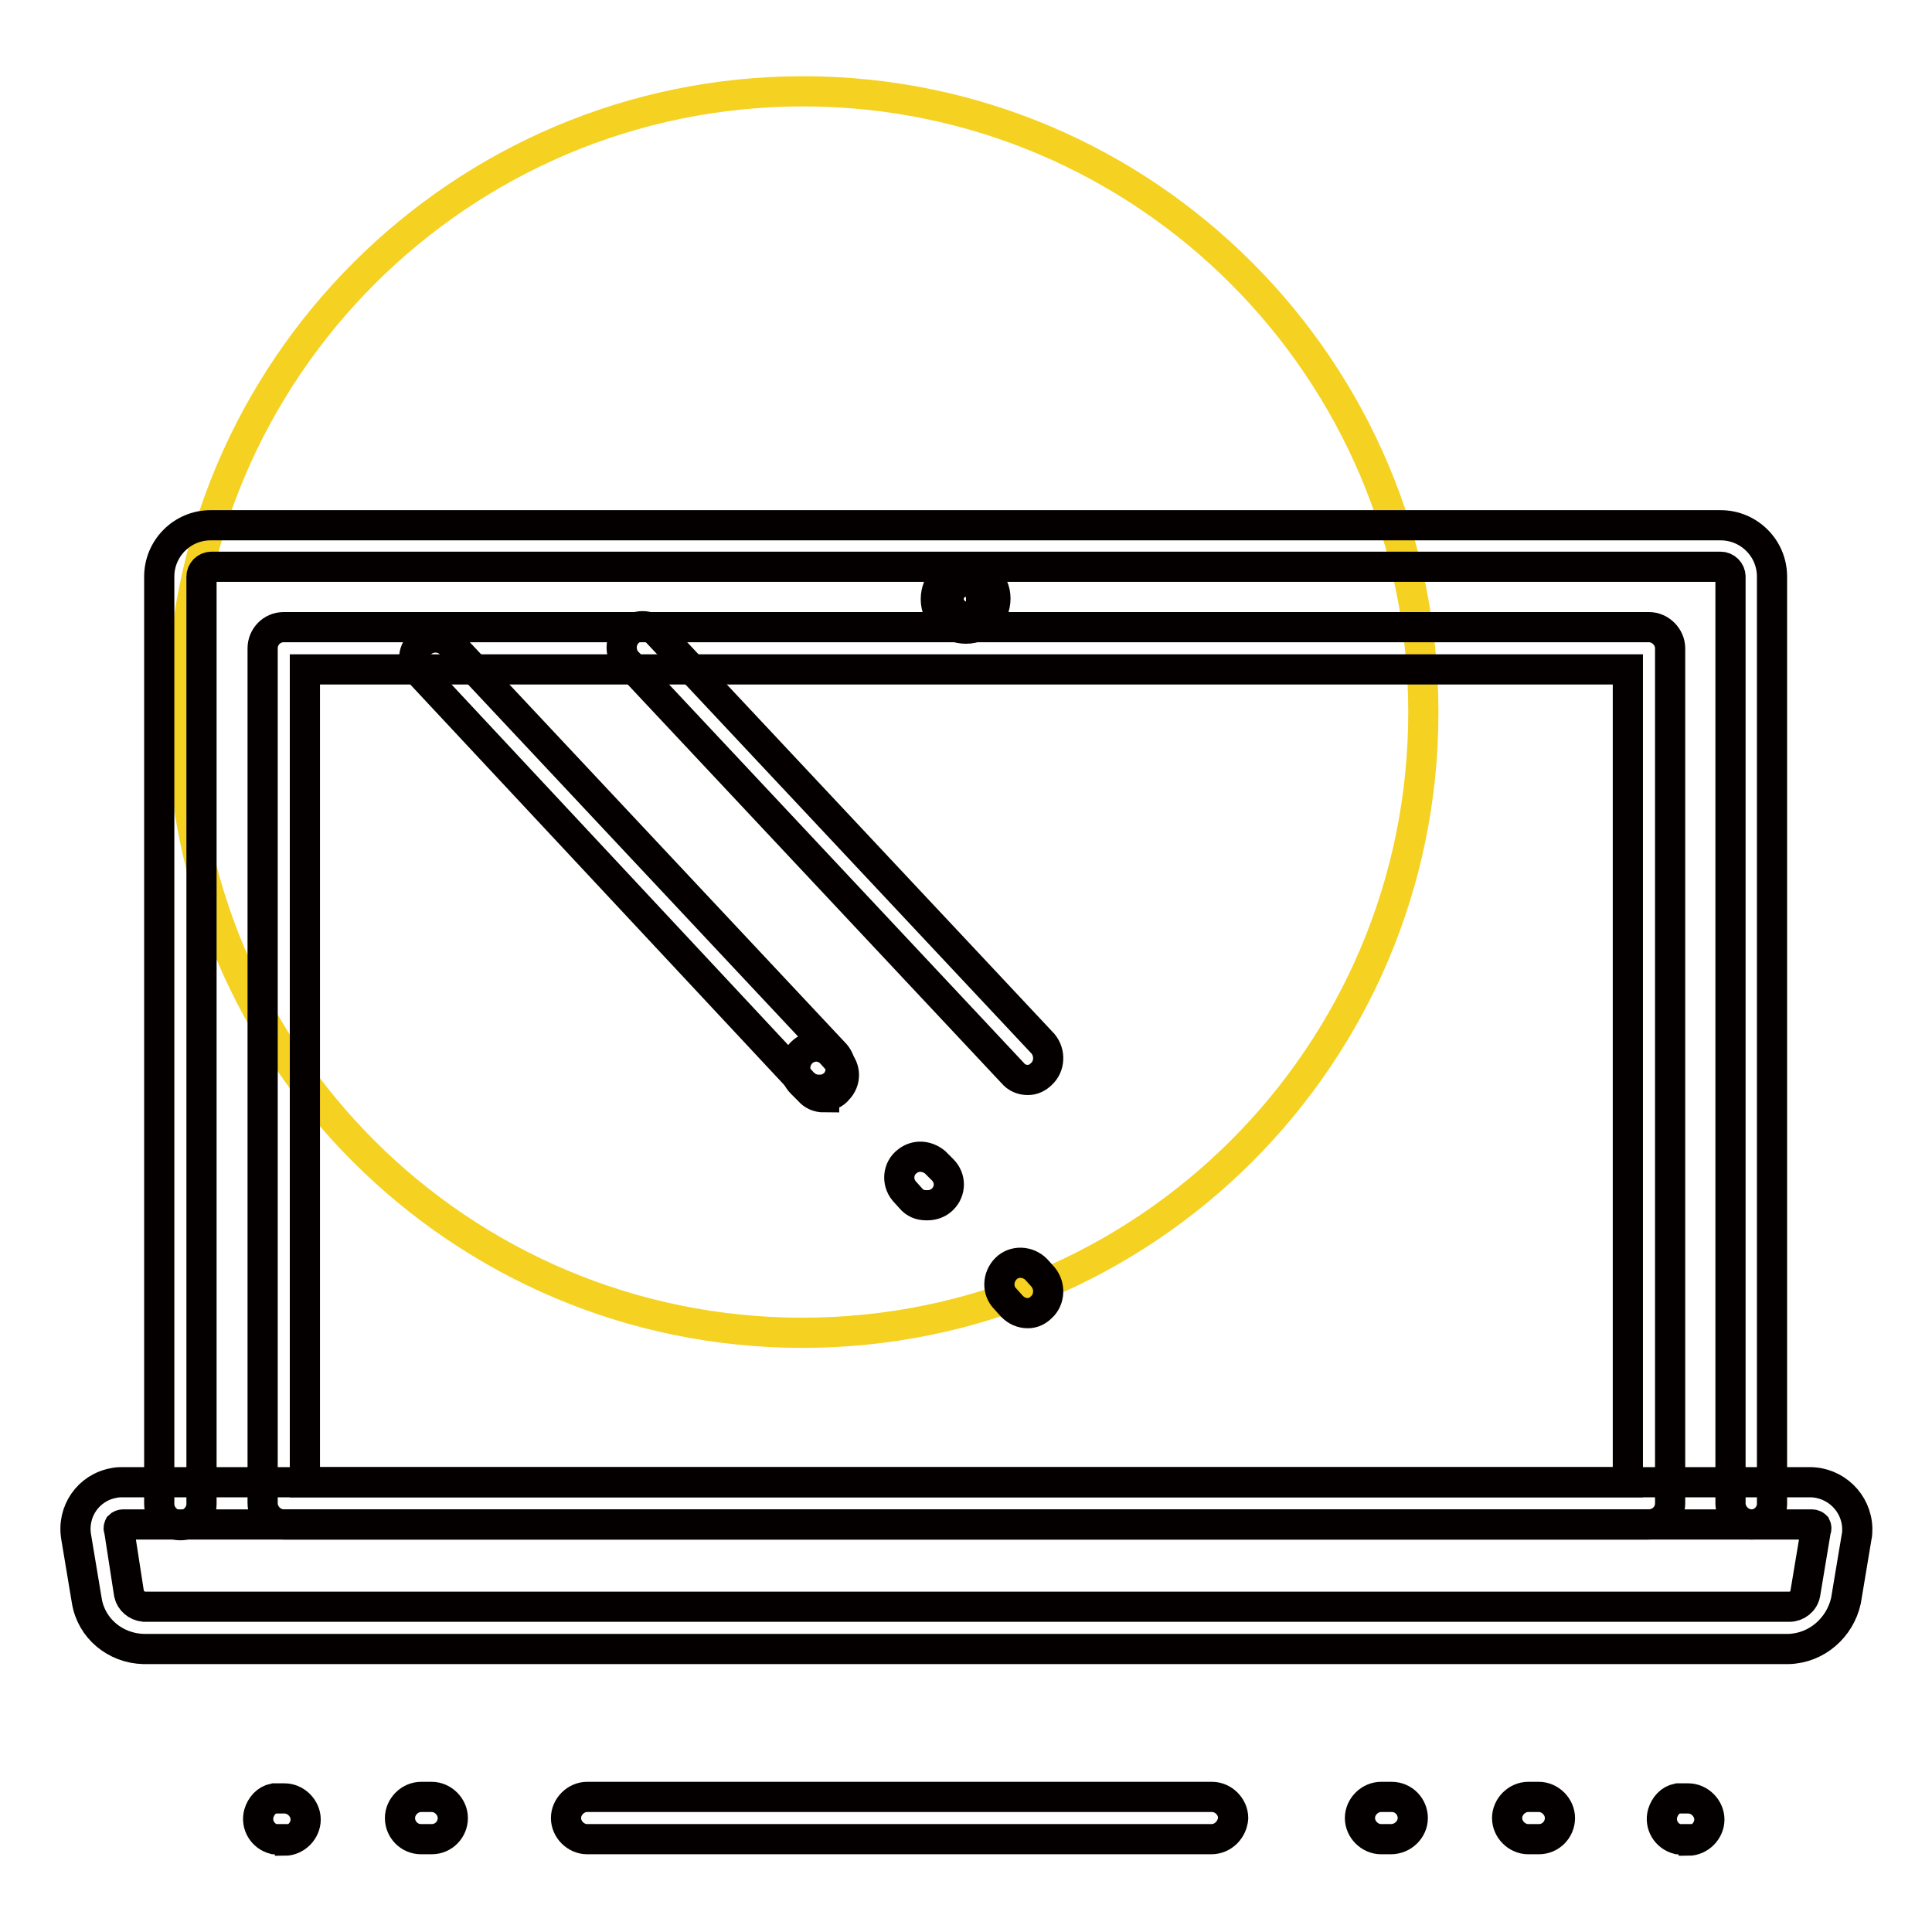
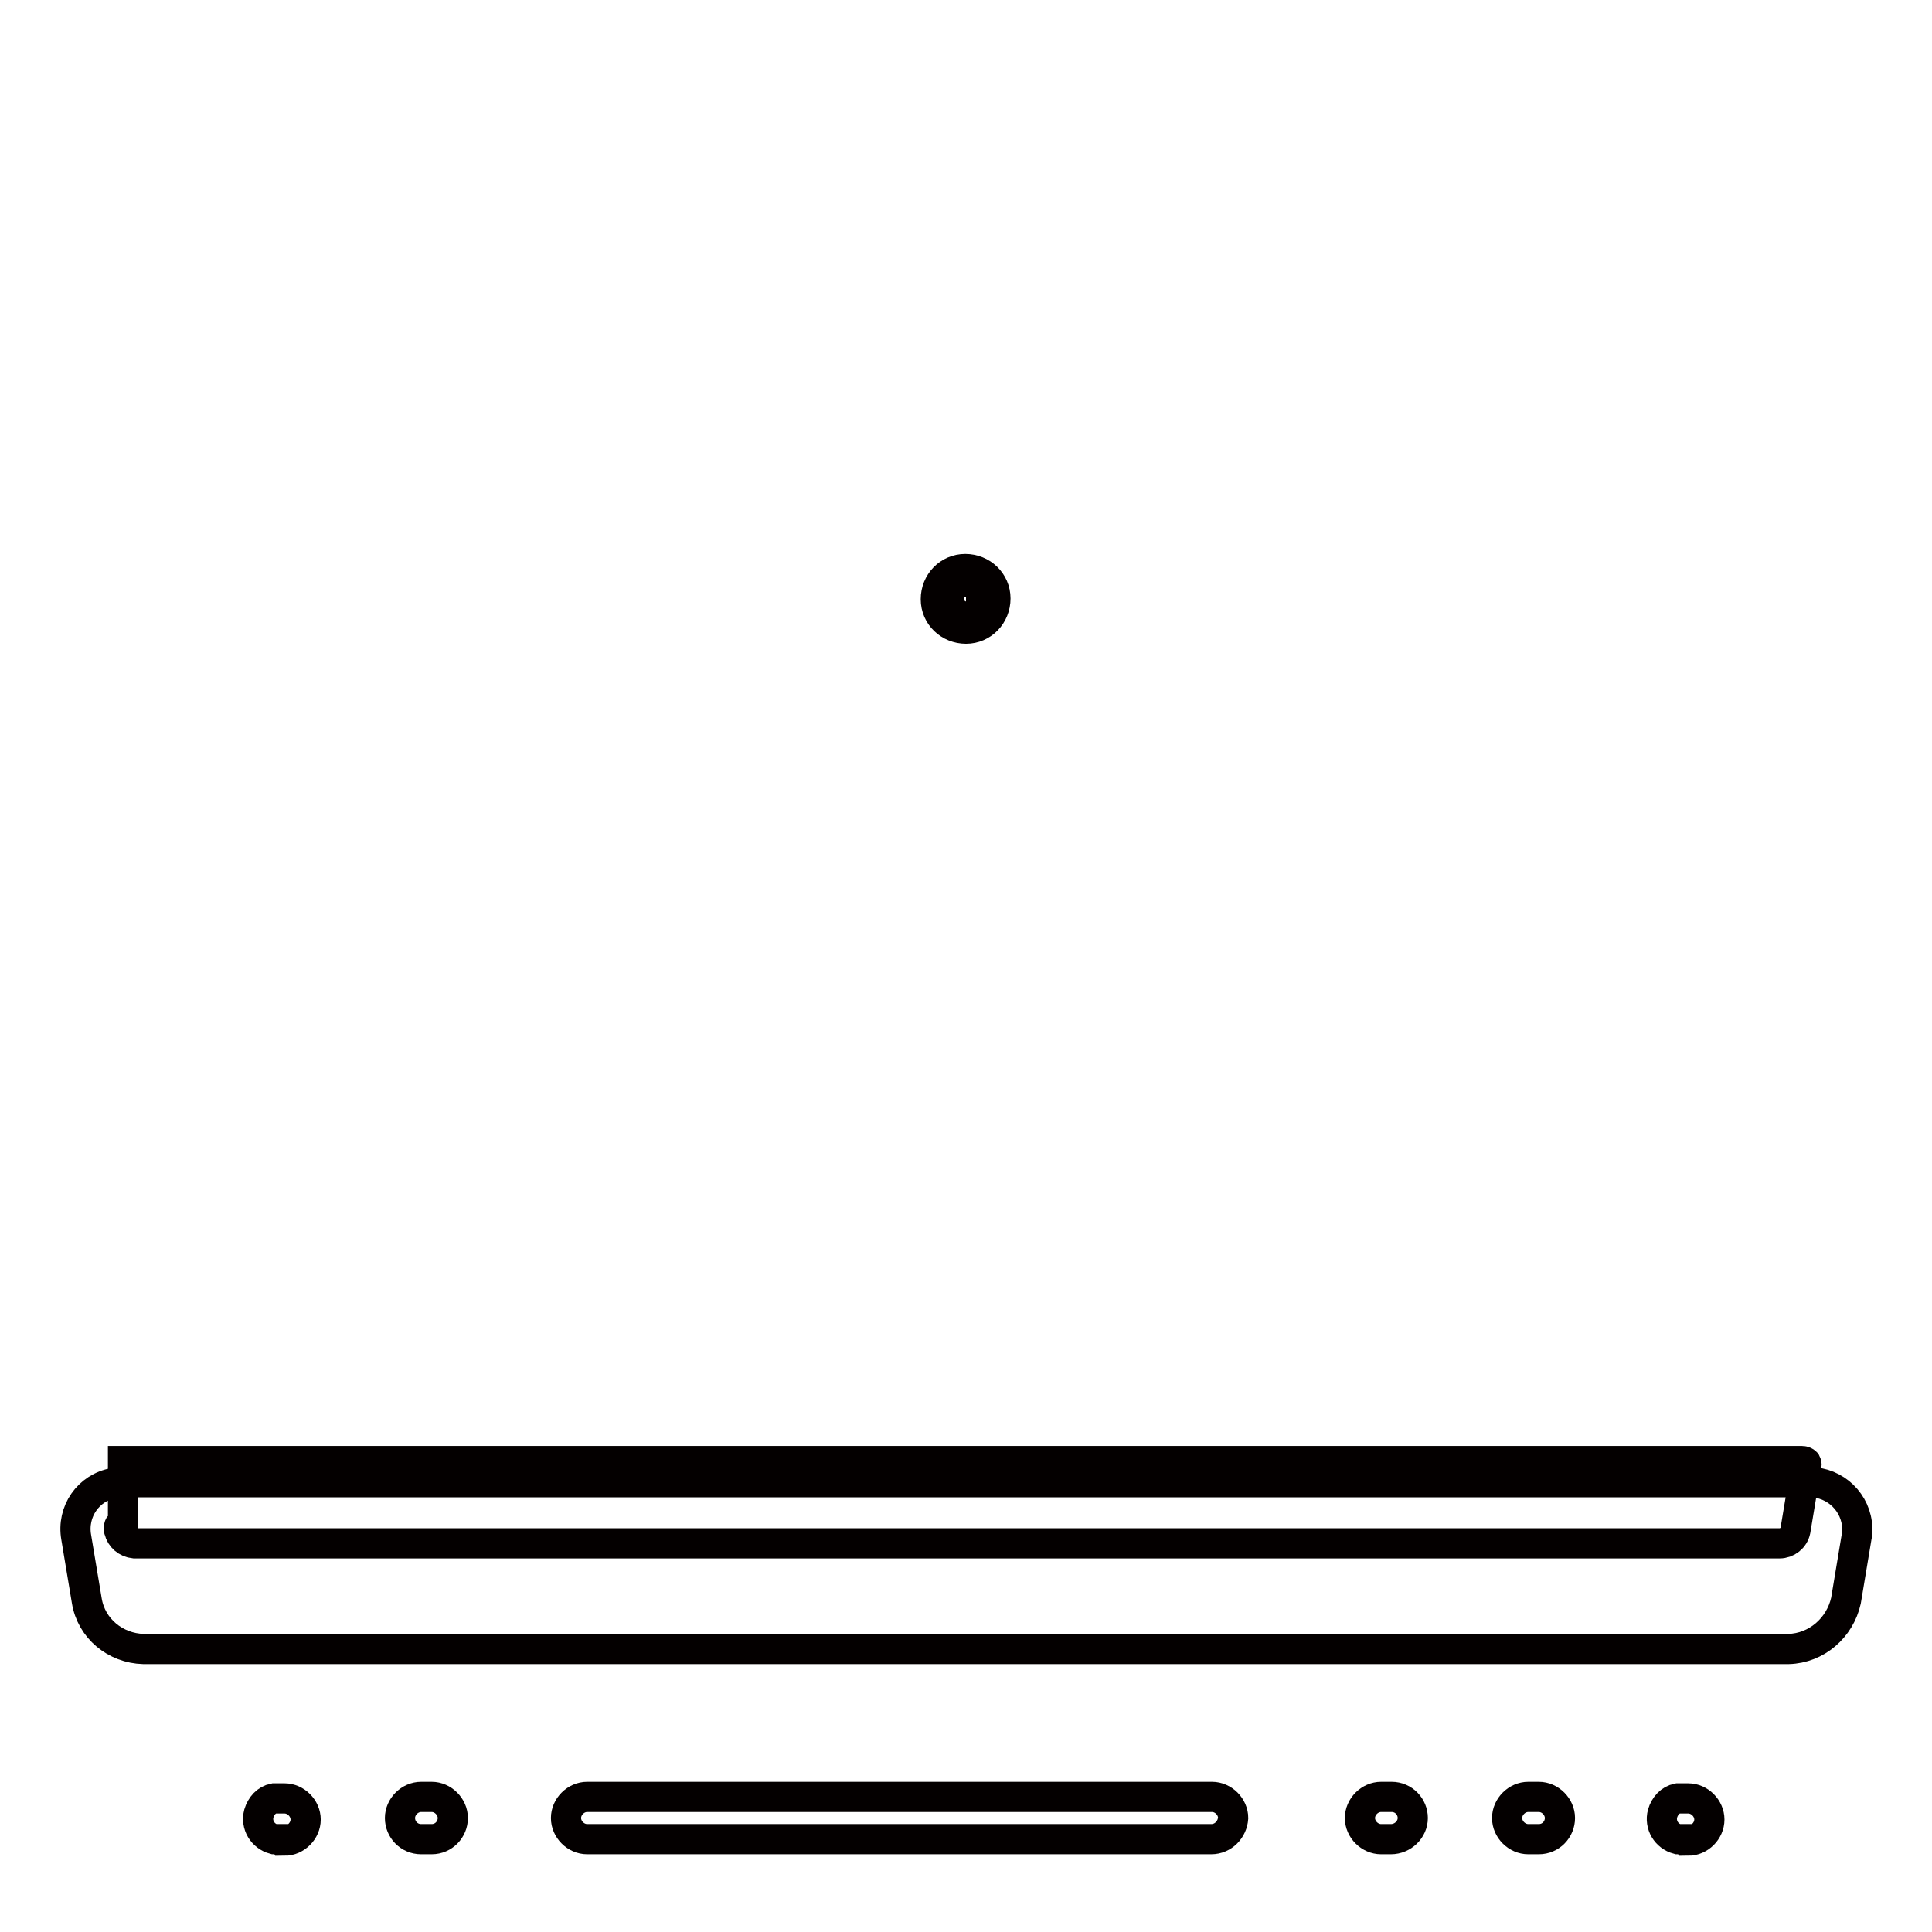
<svg xmlns="http://www.w3.org/2000/svg" version="1.1" x="0px" y="0px" viewBox="0 0 256 256" enable-background="new 0 0 256 256" xml:space="preserve">
  <g>
-     <path stroke-width="4" fill-opacity="0" stroke="#f5d121" d="M188.6,94.4c0,45.4-36.8,82.2-82.3,82.2c-45.4,0-82.2-36.8-82.2-82.2S61,12.1,106.4,12.1 C151.8,12.1,188.6,49,188.6,94.4z" />
-     <path stroke-width="4" fill-opacity="0" stroke="#040000" d="M136.2,143.1c-0.8,0-1.5-0.3-2-0.9l-51-54.4c-1.1-1.1-1.1-2.9,0-4c1.1-1.1,2.8-1.1,3.9,0c0,0,0,0,0,0 l51.1,54.5c1,1.2,0.9,3-0.2,4C137.5,142.8,136.9,143.1,136.2,143.1z M136.2,174c-0.8,0-1.5-0.3-2.1-0.9l-0.9-1 c-1.1-1.1-1-2.9,0.1-4c1.1-1.1,2.9-1,4,0.1l0.9,1c1,1.2,0.9,3-0.2,4C137.5,173.7,136.9,174,136.2,174z M122.7,159.7 c-0.8,0-1.5-0.3-2-0.9l-0.9-1c-1-1.2-0.8-3,0.4-3.9c1.1-0.9,2.6-0.8,3.7,0.1l1,1c1.1,1.1,1.1,2.8,0,3.9c0,0,0,0,0,0 c-0.5,0.5-1.2,0.8-2,0.8H122.7z M109.2,145.4c-0.8,0-1.5-0.3-2-0.9l-1-1c-1.1-1.1-1.1-2.9,0-4c1.1-1.1,2.8-1.1,3.9,0c0,0,0,0,0,0 l0.9,1c1.1,1.1,1.1,2.8,0,3.9c0,0,0,0,0,0c-0.4,0.5-1,0.8-1.7,0.8H109.2z" />
-     <path stroke-width="4" fill-opacity="0" stroke="#040000" d="M108.5,144.4c-0.8,0-1.5-0.3-2.1-0.9L55.7,89.2c-1.1-1.1-1.1-2.8,0-3.9c0,0,0,0,0,0c1.1-1.1,2.9-1.1,4,0 l51,54.4c1,1.2,0.9,3-0.2,4c-0.5,0.4-1.1,0.7-1.8,0.7H108.5z" />
-     <path stroke-width="4" fill-opacity="0" stroke="#040000" d="M232.1,202c-1.5,0-2.8-1.3-2.8-2.8l0,0V76.4c0-0.7-0.6-1.3-1.3-1.3H28c-0.7,0-1.3,0.6-1.3,1.3v122.9 c0,1.5-1.3,2.8-2.8,2.8c-1.5,0-2.8-1.3-2.8-2.8V76.4c0-3.7,3-6.8,6.8-6.8l0,0H228c3.7,0,6.8,3,6.8,6.8l0,0v122.9 C234.8,200.7,233.6,202,232.1,202L232.1,202z" />
-     <path stroke-width="4" fill-opacity="0" stroke="#040000" d="M218.4,202H37.6c-1.5,0-2.8-1.3-2.8-2.8V85.9c0-1.5,1.2-2.8,2.8-2.8h180.9c1.5,0,2.8,1.3,2.8,2.8l0,0v113.3 C221.3,200.8,220,202,218.4,202L218.4,202z M40.4,196.4h175.3V88.7H40.4V196.4z" />
-     <path stroke-width="4" fill-opacity="0" stroke="#040000" d="M128,83.3c-2.2,0-4-1.7-4-3.9c0-2.2,1.7-4,3.9-4c2.2,0,4,1.7,4,3.9c0,0,0,0,0,0 C131.9,81.5,130.2,83.3,128,83.3z M128,77.7c-0.9,0-1.7,0.7-1.7,1.7l0,0c0,0.9,0.8,1.7,1.7,1.7c0.9,0,1.7-0.8,1.7-1.7l0,0 C129.7,78.4,129,77.7,128,77.7C128.1,77.7,128,77.7,128,77.7z M237,218.5H19c-3.7-0.1-6.9-2.7-7.5-6.4l-1.4-8.4 c-0.6-3.4,1.6-6.6,5-7.2c0.4-0.1,0.8-0.1,1.2-0.1h223.5c3.4,0,6.2,2.7,6.3,6.1c0,0.4,0,0.8-0.1,1.2l-1.4,8.4 C243.8,215.7,240.7,218.4,237,218.5L237,218.5z M16.3,202c-0.2,0-0.4,0.1-0.5,0.2c-0.1,0.2-0.1,0.4,0,0.6l1.3,8.4 c0.2,0.9,1,1.6,2,1.7h218c1,0,1.9-0.7,2.1-1.7l1.4-8.4c0.1-0.2,0.1-0.4,0-0.6c-0.1-0.1-0.3-0.2-0.5-0.2H16.3z M160.5,243.7H77.8 c-1.5,0-2.8-1.3-2.8-2.8c0-1.5,1.3-2.8,2.8-2.8c0,0,0,0,0,0h82.8c1.5,0,2.8,1.3,2.8,2.8C163.3,242.4,162.1,243.7,160.5,243.7z  M57.2,243.7h-1.4c-1.6,0-2.8-1.3-2.8-2.8c0-1.5,1.3-2.8,2.8-2.8c0,0,0,0,0,0h1.4c1.5,0,2.8,1.3,2.8,2.8 C60,242.4,58.8,243.7,57.2,243.7z M37.6,243.7h-1.3c-1.5-0.4-2.4-1.9-2-3.4c0.3-1,1-1.8,2-2h1.4c1.5,0,2.8,1.3,2.8,2.8 c0,1.5-1.3,2.8-2.8,2.8c0,0,0,0,0,0L37.6,243.7z M223.6,243.7h-1.3c-1.5-0.4-2.4-1.9-2-3.4c0.3-1,1-1.8,2-2h1.4 c1.5,0,2.8,1.3,2.8,2.8c0,1.5-1.3,2.8-2.8,2.8L223.6,243.7z M203.9,243.7h-1.4c-1.5,0-2.8-1.3-2.8-2.8s1.3-2.8,2.8-2.8c0,0,0,0,0,0 h1.4c1.5,0,2.8,1.3,2.8,2.8C206.7,242.4,205.5,243.7,203.9,243.7z M184.3,243.7H183c-1.5,0-2.8-1.3-2.8-2.8c0-1.5,1.3-2.8,2.8-2.8 h1.4c1.6,0,2.8,1.3,2.8,2.8S185.9,243.7,184.3,243.7C184.3,243.7,184.3,243.7,184.3,243.7z" />
+     <path stroke-width="4" fill-opacity="0" stroke="#040000" d="M128,83.3c-2.2,0-4-1.7-4-3.9c0-2.2,1.7-4,3.9-4c2.2,0,4,1.7,4,3.9c0,0,0,0,0,0 C131.9,81.5,130.2,83.3,128,83.3z M128,77.7c-0.9,0-1.7,0.7-1.7,1.7l0,0c0,0.9,0.8,1.7,1.7,1.7c0.9,0,1.7-0.8,1.7-1.7l0,0 C129.7,78.4,129,77.7,128,77.7C128.1,77.7,128,77.7,128,77.7z M237,218.5H19c-3.7-0.1-6.9-2.7-7.5-6.4l-1.4-8.4 c-0.6-3.4,1.6-6.6,5-7.2c0.4-0.1,0.8-0.1,1.2-0.1h223.5c3.4,0,6.2,2.7,6.3,6.1c0,0.4,0,0.8-0.1,1.2l-1.4,8.4 C243.8,215.7,240.7,218.4,237,218.5L237,218.5z M16.3,202c-0.2,0-0.4,0.1-0.5,0.2c-0.1,0.2-0.1,0.4,0,0.6c0.2,0.9,1,1.6,2,1.7h218c1,0,1.9-0.7,2.1-1.7l1.4-8.4c0.1-0.2,0.1-0.4,0-0.6c-0.1-0.1-0.3-0.2-0.5-0.2H16.3z M160.5,243.7H77.8 c-1.5,0-2.8-1.3-2.8-2.8c0-1.5,1.3-2.8,2.8-2.8c0,0,0,0,0,0h82.8c1.5,0,2.8,1.3,2.8,2.8C163.3,242.4,162.1,243.7,160.5,243.7z  M57.2,243.7h-1.4c-1.6,0-2.8-1.3-2.8-2.8c0-1.5,1.3-2.8,2.8-2.8c0,0,0,0,0,0h1.4c1.5,0,2.8,1.3,2.8,2.8 C60,242.4,58.8,243.7,57.2,243.7z M37.6,243.7h-1.3c-1.5-0.4-2.4-1.9-2-3.4c0.3-1,1-1.8,2-2h1.4c1.5,0,2.8,1.3,2.8,2.8 c0,1.5-1.3,2.8-2.8,2.8c0,0,0,0,0,0L37.6,243.7z M223.6,243.7h-1.3c-1.5-0.4-2.4-1.9-2-3.4c0.3-1,1-1.8,2-2h1.4 c1.5,0,2.8,1.3,2.8,2.8c0,1.5-1.3,2.8-2.8,2.8L223.6,243.7z M203.9,243.7h-1.4c-1.5,0-2.8-1.3-2.8-2.8s1.3-2.8,2.8-2.8c0,0,0,0,0,0 h1.4c1.5,0,2.8,1.3,2.8,2.8C206.7,242.4,205.5,243.7,203.9,243.7z M184.3,243.7H183c-1.5,0-2.8-1.3-2.8-2.8c0-1.5,1.3-2.8,2.8-2.8 h1.4c1.6,0,2.8,1.3,2.8,2.8S185.9,243.7,184.3,243.7C184.3,243.7,184.3,243.7,184.3,243.7z" />
  </g>
</svg>